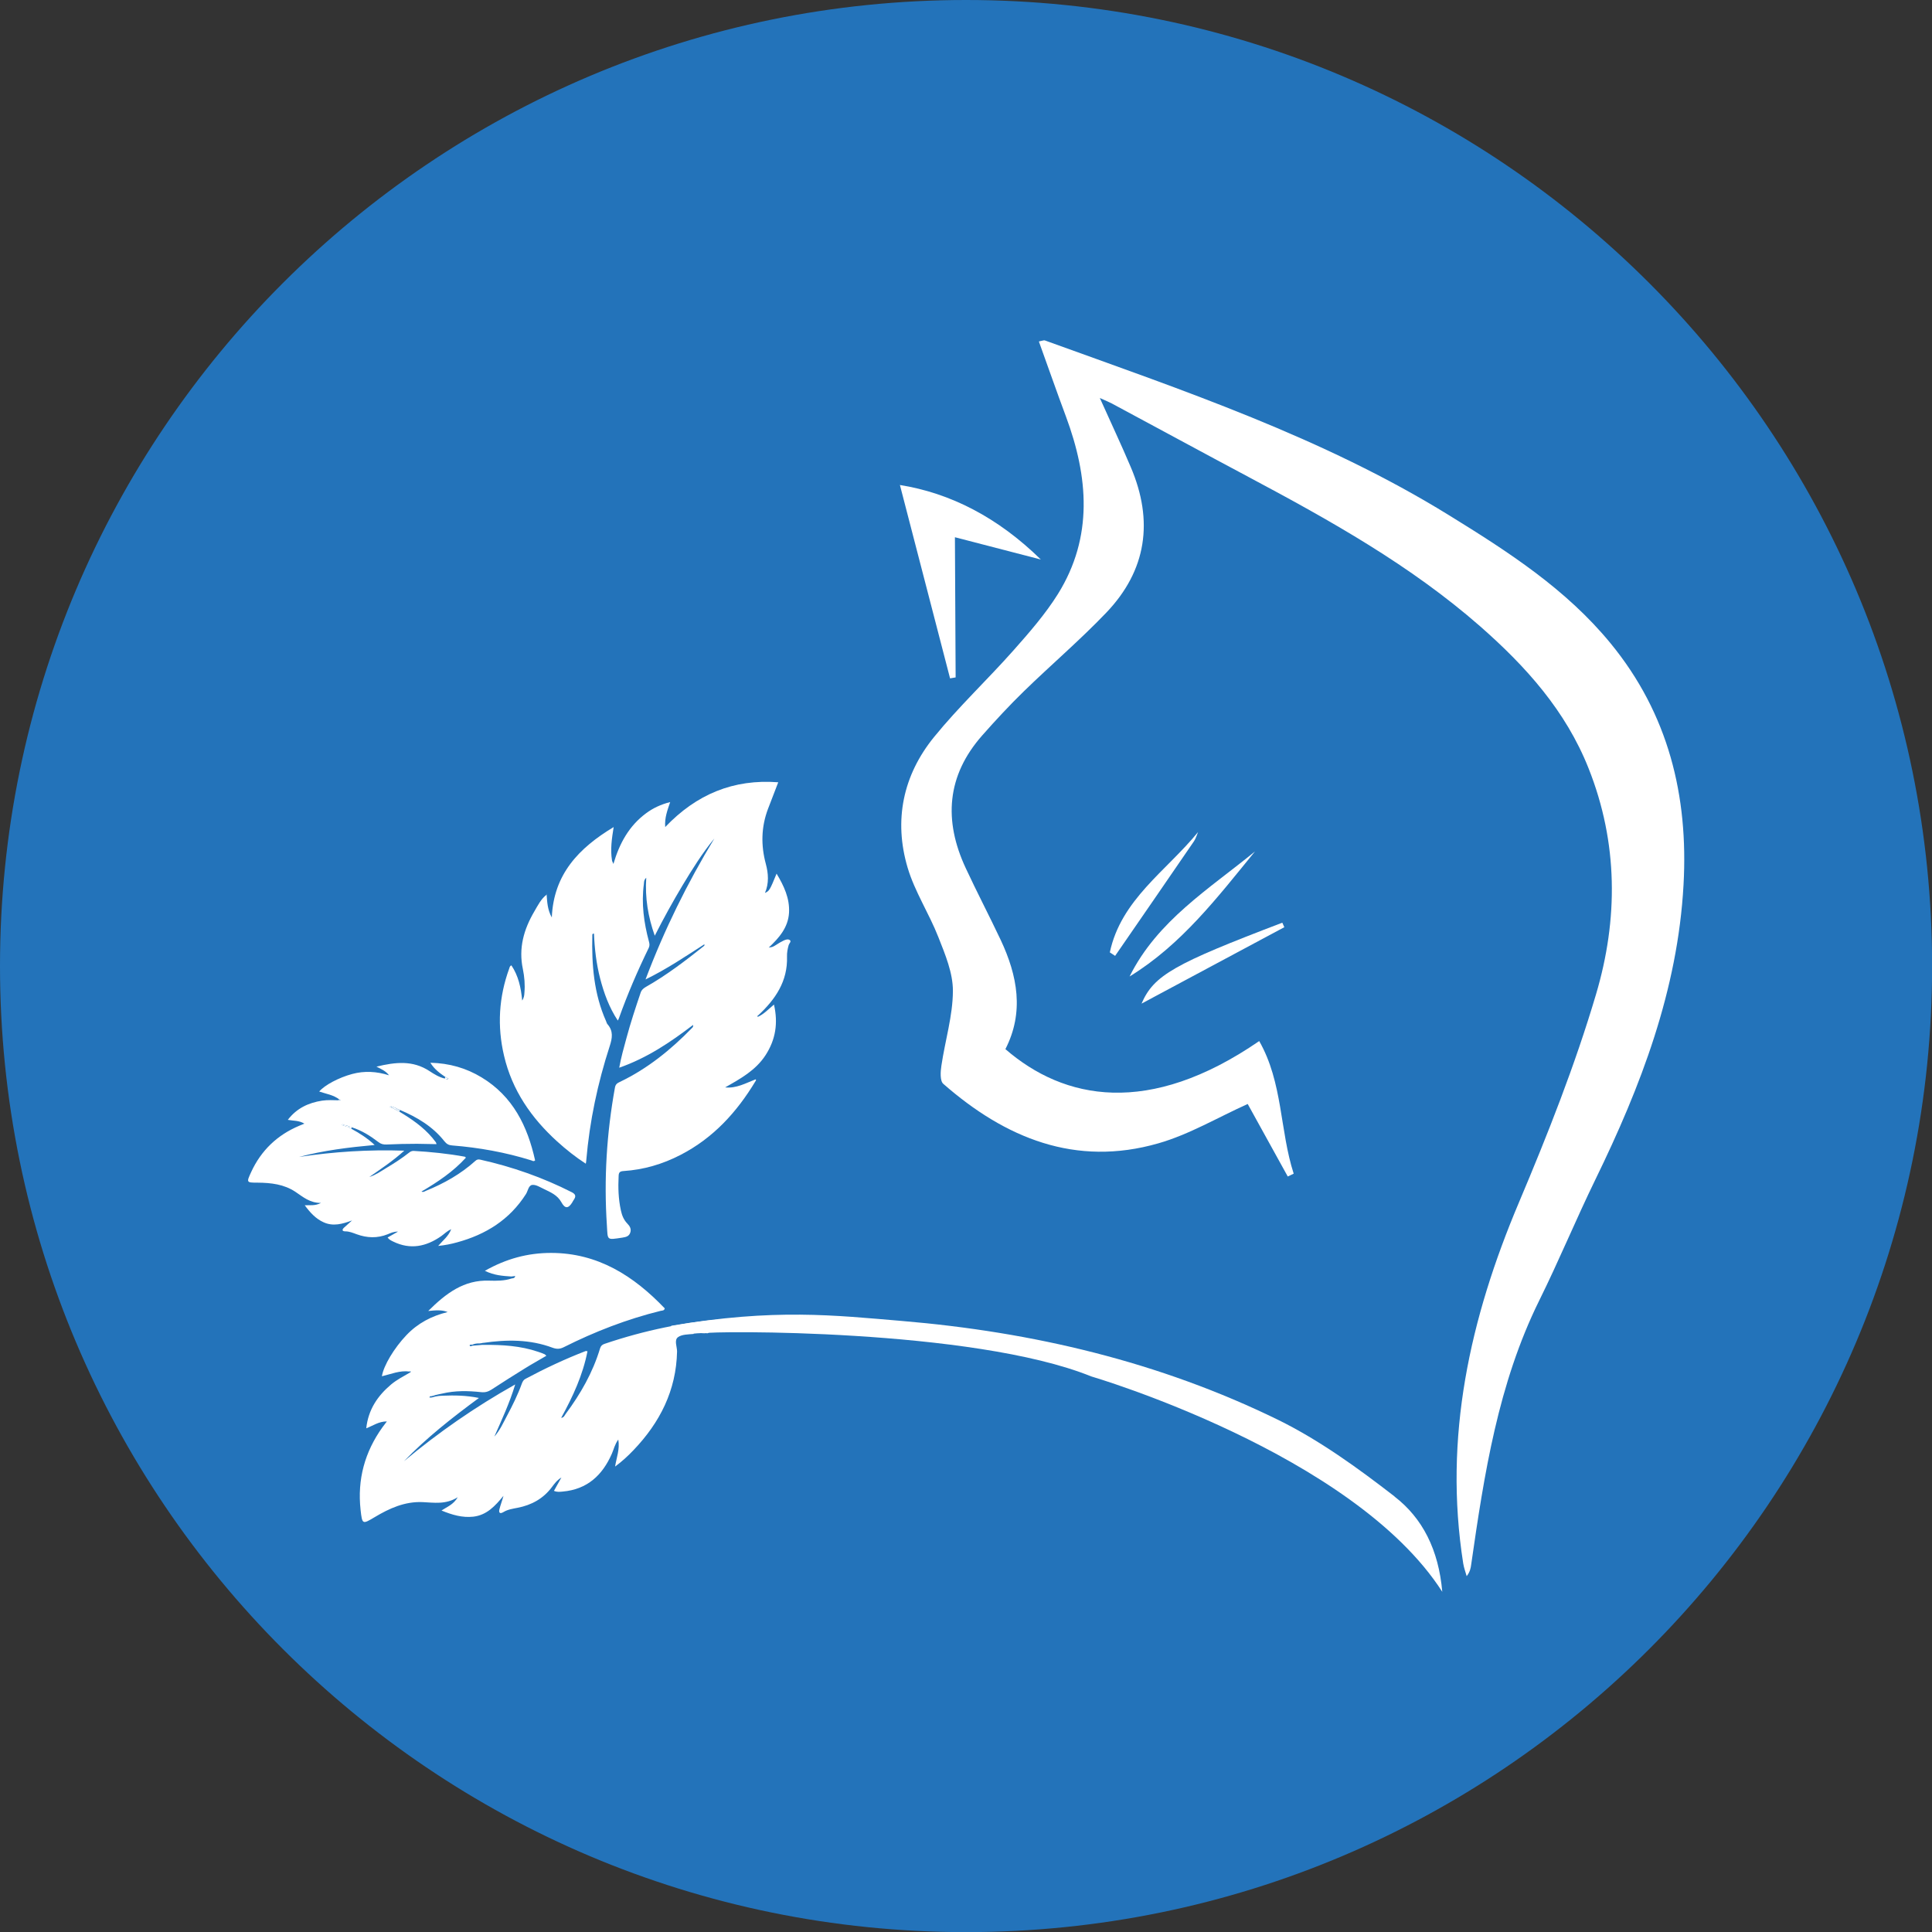
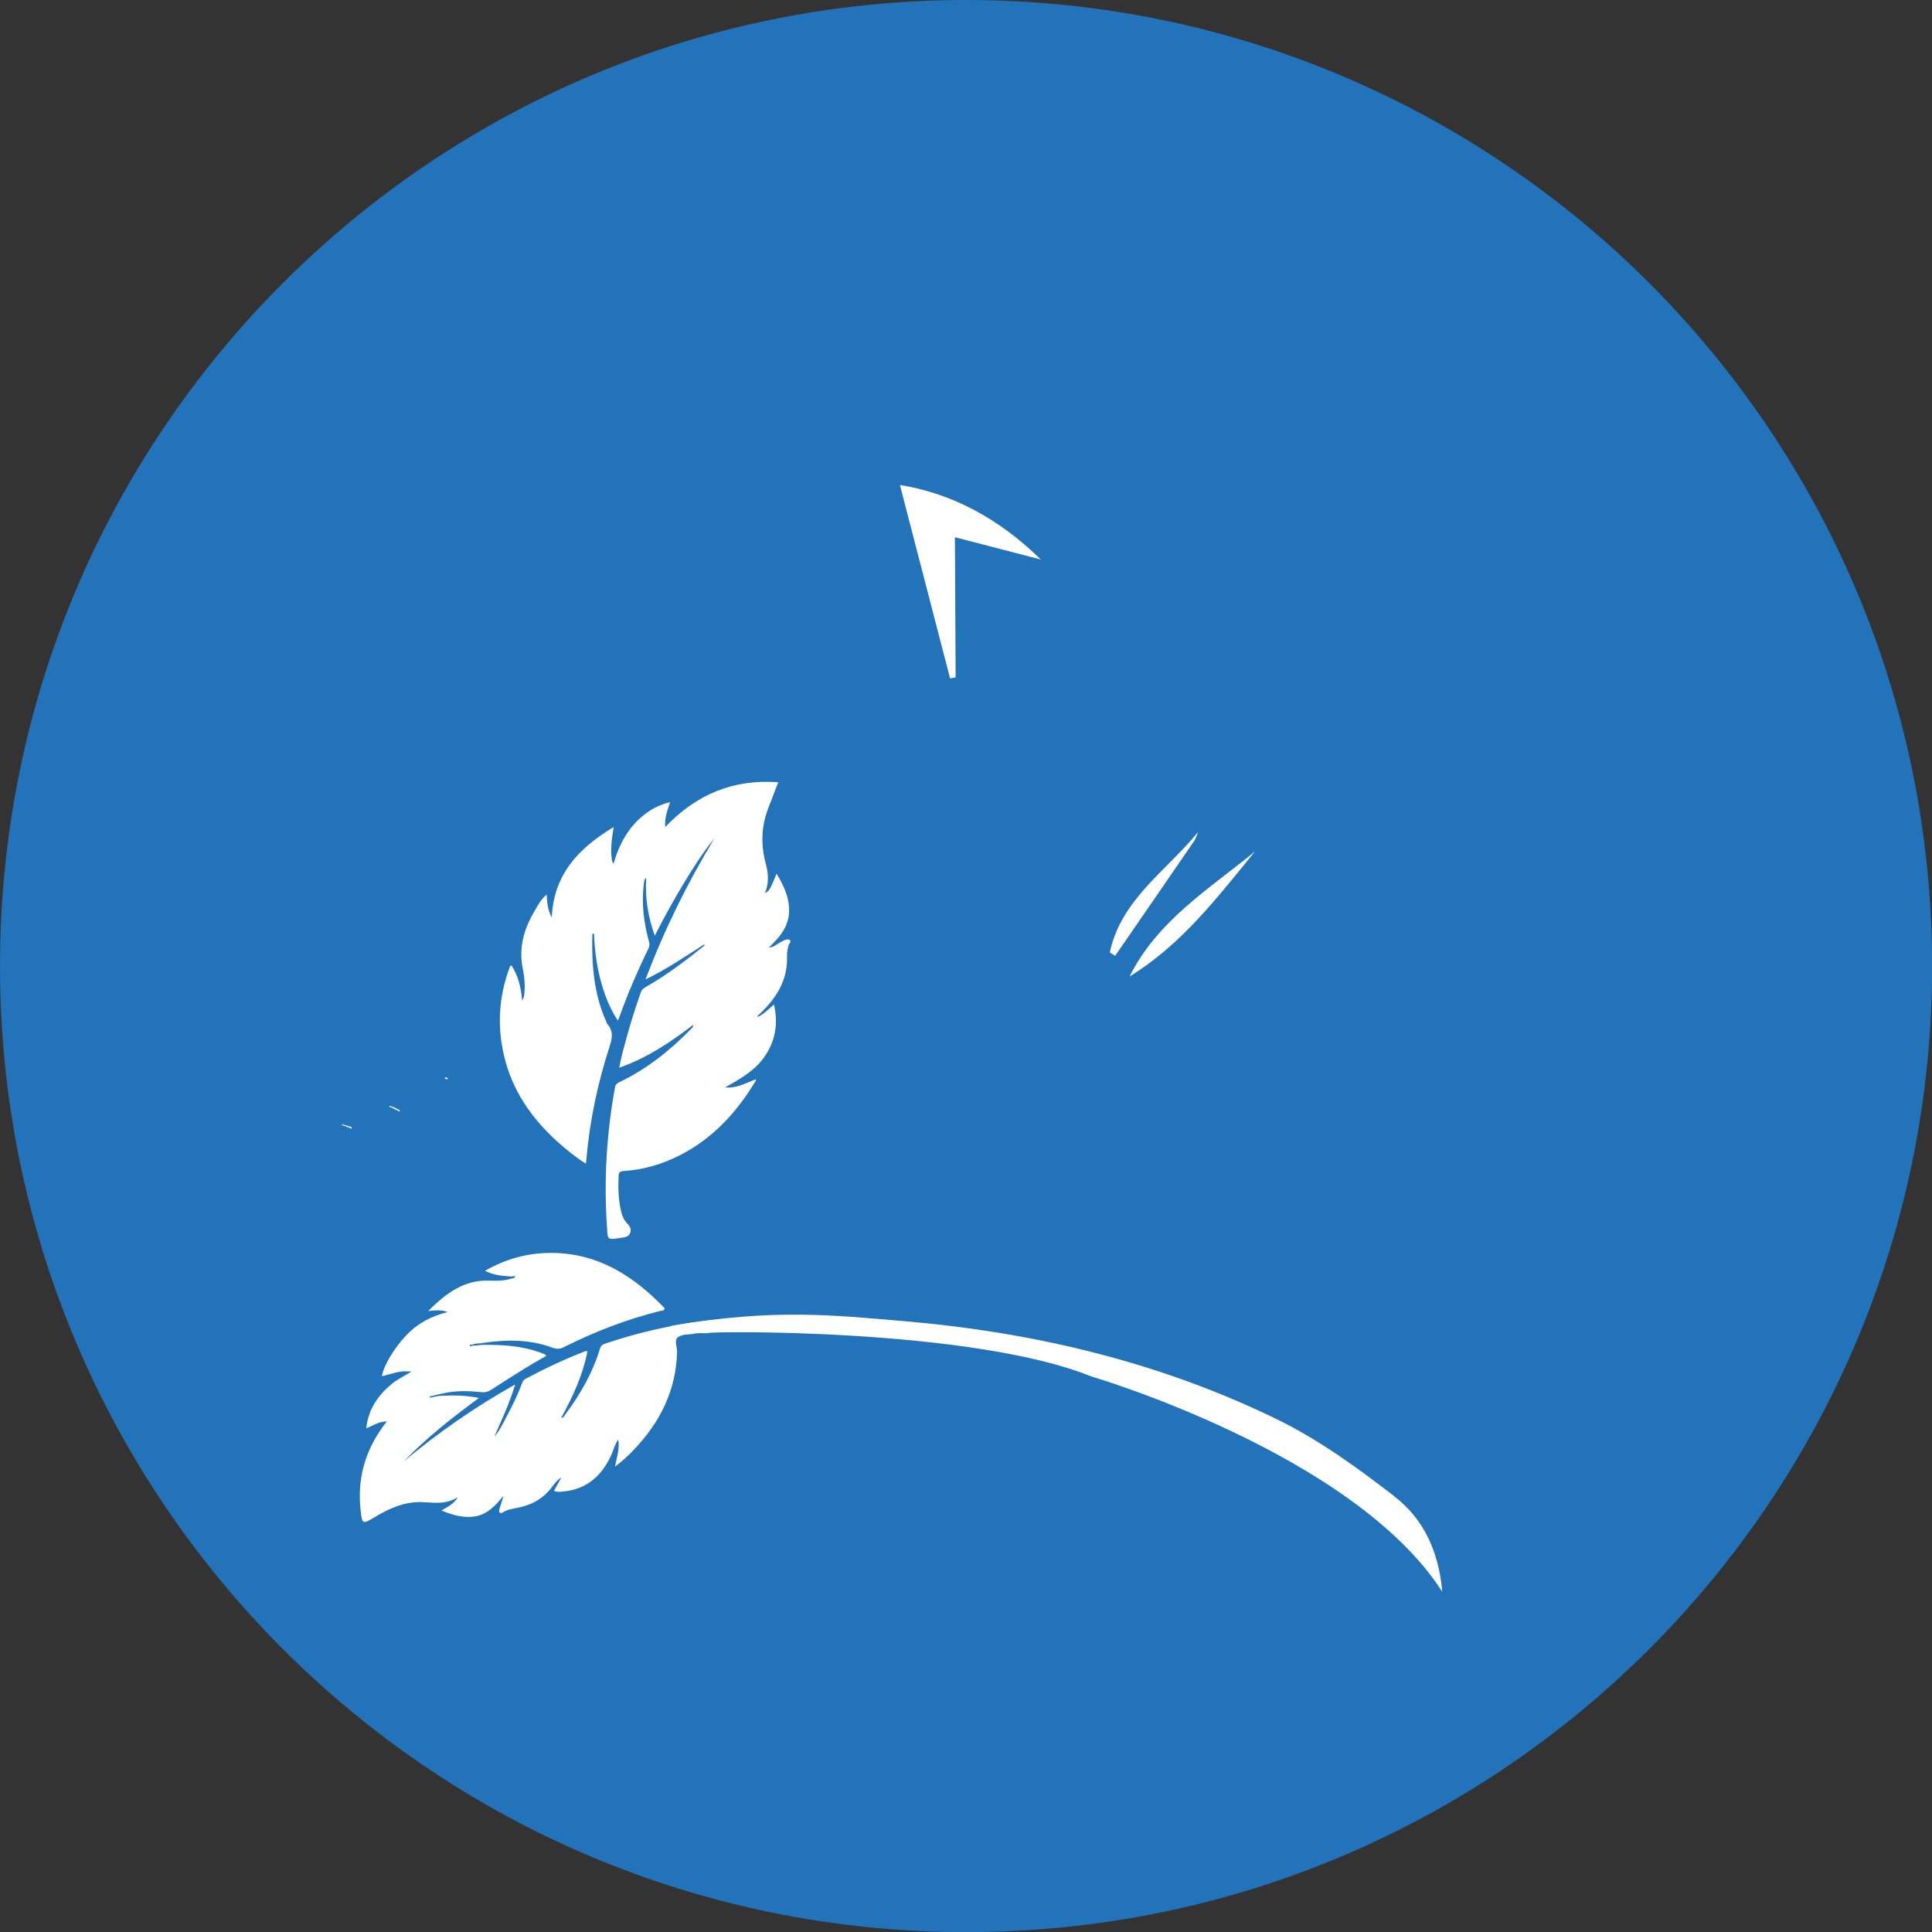
<svg xmlns="http://www.w3.org/2000/svg" id="Camada_2" data-name="Camada 2" viewBox="0 0 163.05 163.05">
  <rect x="0" y="0" width="163.05" height="163.05" fill="#333333" stroke="none" />
  <defs>
    <style>
      .cls-1 {
        fill: #fff;
      }

      .cls-2 {
        fill: #2373ba;
        stroke: #2373ba;
        stroke-miterlimit: 10;
        stroke-width: 5.74px;
      }
    </style>
  </defs>
  <g id="Camada_1-2" data-name="Camada 1">
    <g>
      <path class="cls-2" d="M81.53,2.87C38.09,2.87,2.87,38.09,2.87,81.53s35.22,78.66,78.66,78.66,78.66-35.22,78.66-78.66S124.97,2.87,81.53,2.87Z" />
      <g>
        <g>
          <path class="cls-1" d="M46.13,75.48c.05.64.07,1.29.44,1.95.15-3.65,2.28-5.86,5.22-7.63-.16.99-.29,1.9-.14,2.81.01.08.06.15.12.3.51-1.74,1.32-3.21,2.75-4.27.59-.44,1.25-.75,2.04-.95-.23.69-.48,1.31-.42,2.11,2.63-2.76,5.75-4.07,9.54-3.78-.3.79-.59,1.52-.87,2.26-.57,1.52-.6,3.06-.18,4.62.22.82.28,1.64-.07,2.46.37-.17.41-.24.98-1.63.62,1.04,1.12,2.08,1.05,3.31-.08,1.25-.84,2.11-1.71,2.93.32-.04.35-.06.61-.22.2-.13.41-.26.62-.36.18-.09.41-.17.56-.04.13.11-.07.27-.11.41-.09.32-.15.64-.14.96.07,2.09-.98,3.62-2.43,4.97-.02.02-.05.03-.07.05,0,0,0,.02.03.08.52-.23.89-.64,1.37-1.04.36,1.56.14,2.96-.71,4.27-.83,1.28-2.12,1.99-3.41,2.72.95.1,1.74-.36,2.57-.68.06.05.03.1,0,.14-1.58,2.63-3.58,4.82-6.34,6.24-1.51.78-3.11,1.25-4.81,1.36-.32.02-.4.13-.41.42-.05.98-.02,1.94.19,2.9.09.42.24.8.55,1.12.2.2.35.45.24.76-.11.32-.37.37-.67.42-1.35.2-1.22.24-1.3-1.03-.26-3.91-.02-7.78.68-11.64.05-.27.19-.37.41-.47,2.34-1.12,4.31-2.72,6.1-4.56.05-.05.11-.09.08-.25-1.92,1.47-3.89,2.79-6.23,3.61.16-.89.39-1.69.61-2.5.35-1.3.77-2.57,1.2-3.84.08-.24.24-.36.44-.48,1.75-.99,3.34-2.21,4.91-3.46.03-.02.04-.07.03-.14-1.59,1.02-3.15,2.08-4.97,2.97,1.59-4.21,3.53-8.13,5.81-11.9-1.02,1.24-1.86,2.59-2.68,3.95-.82,1.37-1.59,2.76-2.35,4.26-.57-1.61-.83-3.19-.72-4.89-.21.19-.18.37-.2.53-.22,1.65,0,3.26.43,4.86.05.18.07.34-.02.53-.94,1.93-1.79,3.9-2.51,5.92-.02.05-.04.1-.1.21-.74-1.12-1.17-2.32-1.49-3.55-.32-1.24-.47-2.51-.52-3.79-.15,0-.14.08-.14.14-.06,2.49.13,4.94,1.16,7.25.04.09.06.2.13.27.49.57.4,1.15.18,1.83-1.02,3.14-1.7,6.35-1.98,9.64,0,.08-.02.16-.04.29-.88-.57-1.67-1.2-2.42-1.88-2.18-1.98-3.8-4.32-4.48-7.23-.59-2.5-.44-4.96.44-7.37.03-.09.04-.2.18-.26.59.88.81,1.87.91,2.97.16-.24.18-.46.19-.67.06-.67,0-1.33-.13-1.98-.38-1.77.08-3.36.96-4.86.3-.51.56-1.06,1.06-1.44h0Z" />
-           <path class="cls-1" d="M33.71,93.82c1.03.62,2.01,1.29,2.79,2.22.1.12.19.24.29.37.02.03.02.07.05.15-.56,0-1.11-.03-1.65-.03-.86,0-1.72.02-2.57.06-.27.01-.48-.04-.69-.21-.68-.52-1.41-.98-2.24-1.24-.07-.03-.15-.05-.22-.08-.07-.03-.15-.05-.22-.08-.04,0-.08-.02-.12-.02-.04-.01-.08-.02-.12-.03-.06-.04-.11-.08-.16,0,.04.02.09.05.13.07.04.01.08.02.12.03.04.01.08.02.12.03.07.03.15.06.22.09.07.04.14.07.21.11.68.37,1.34.78,1.97,1.37-2.19.2-4.31.46-6.38,1.01,2.92-.44,5.84-.63,8.88-.53-.96.87-1.96,1.53-2.95,2.22.52-.16.96-.47,1.42-.75.67-.4,1.32-.82,1.93-1.3.11-.09.22-.15.38-.15,1.45.08,2.9.23,4.33.49.02,0,.04.03.09.08-1.07,1.18-2.37,2.05-3.75,2.86.17.08.27-.02.37-.06,1.53-.62,2.95-1.42,4.18-2.53.13-.12.25-.14.42-.1,2.69.6,5.26,1.5,7.72,2.75.33.17.36.35.17.63-.05.07-.09.14-.13.22-.34.55-.62.55-.93-.02-.33-.59-.9-.83-1.46-1.1-.32-.15-.67-.38-.98-.35-.33.03-.37.5-.54.77-1.38,2.17-3.39,3.42-5.82,4.08-.5.14-1.01.24-1.59.3.39-.46.86-.8,1.1-1.41-.37.16-.58.4-.84.58-1.27.89-2.61,1.17-4.06.46-.16-.08-.33-.15-.47-.34.27-.15.53-.3.88-.5-.37,0-.62.12-.86.22-.89.36-1.76.32-2.64,0-.3-.11-.61-.24-.94-.24-.29,0-.29-.14-.13-.3.22-.21.46-.4.69-.62-.79.29-1.59.53-2.41.15-.66-.3-1.13-.82-1.58-1.43.45-.03.86.07,1.37-.2-.94.01-1.52-.51-2.15-.93-.97-.65-2.07-.77-3.2-.78-.95,0-.95-.01-.54-.9.84-1.82,2.2-3.12,4.05-3.9.13-.05.25-.1.44-.18-.46-.28-.92-.23-1.4-.32.75-.98,1.74-1.44,2.89-1.62.48-.07.96-.04,1.44-.03.03,0,.09,0,.1,0,.02-.05-.03-.06-.07-.06-.5-.4-1.13-.48-1.71-.68.45-.54,1.66-1.18,2.78-1.48,1.04-.28,2.07-.22,3.11.11-.25-.34-.61-.51-1.06-.73,1.6-.39,3.07-.55,4.47.37.41.27.83.53,1.32.64.09.03.18.12.29-.01-.09-.04-.16-.08-.24-.11-.46-.32-.93-.64-1.29-1.22,1.61.04,3.03.45,4.33,1.24,2.64,1.6,3.87,4.11,4.51,7-.12.12-.23.03-.32,0-2.18-.68-4.41-1.08-6.68-1.26-.29-.02-.47-.12-.66-.36-.98-1.24-2.29-2.02-3.73-2.63-.02-.01-.04-.02-.06-.02l-.19-.08c-.14-.09-.28-.16-.45-.17-.04-.06-.16-.08-.16-.06-.03.12.07.11.14.13.14.07.28.14.43.22.05.03.1.05.16.08.03.02.07.04.1.06Z" />
          <path class="cls-1" d="M46.14,75.49s0-.03,0-.05c0,0,.02.02.02.02,0,.01-.01.02-.02.03h0Z" />
          <path class="cls-1" d="M33.45,93.68c-.14-.07-.28-.14-.43-.22,0-.02.01-.04.02-.06.17.02.31.08.45.17-.01.03-.03.07-.04.1Z" />
          <path class="cls-1" d="M37.58,90.9c.07.03.15.07.24.11-.11.13-.2.04-.29.01.02-.04.04-.08.06-.12Z" />
          <path class="cls-1" d="M29.64,95.26c-.07-.04-.14-.07-.21-.11.01-.03.03-.07.04-.1.07.03.15.05.22.08-.01.04-.03.08-.04.13Z" />
          <path class="cls-1" d="M29.24,94.98c.07.03.15.05.22.08-.01.03-.03.07-.04.1-.07-.03-.15-.06-.22-.09l.04-.09Z" />
          <path class="cls-1" d="M33.02,93.46c-.07-.02-.17,0-.14-.13,0-.02.12,0,.16.06,0,.02-.01.04-.02.06Z" />
          <path class="cls-1" d="M33.61,93.76c-.05-.03-.1-.05-.16-.08.01-.03.03-.07.04-.1.06.03.13.05.19.08-.02.03-.05.07-.07.1Z" />
          <path class="cls-1" d="M28.97,95s-.09-.05-.13-.07c.05-.09.11-.04.16,0-.01.02-.02.05-.03.08Z" />
          <path class="cls-1" d="M33.71,93.82s-.07-.04-.1-.06c.02-.03.05-.07.07-.1.02,0,.04.01.06.02,0,.05-.02.09-.03.14Z" />
          <path class="cls-1" d="M29.2,95.06s-.08-.02-.12-.03c.01-.03.02-.05.03-.08.04,0,.08.02.12.02-.01.03-.02.06-.04.09Z" />
          <path class="cls-1" d="M29.09,95.03s-.08-.02-.12-.03c0-.03.02-.05.03-.08.04.01.08.02.12.03-.01.03-.02.05-.03.08Z" />
-           <path class="cls-1" d="M28.61,92.79s.08.01.07.06c0,.01-.06,0-.1,0,0-.02.02-.05.03-.07Z" />
        </g>
        <g>
-           <path class="cls-1" d="M87.7,28.81c.28-.05.4-.11.48-.08,11.67,4.22,23.47,8.18,34.12,14.76,4.96,3.06,9.87,6.22,13.63,10.81,4.87,5.94,6.57,12.86,6.15,20.38-.49,8.89-3.6,17-7.45,24.89-1.64,3.37-3.07,6.84-4.73,10.19-3.47,7.03-4.64,14.64-5.74,22.28-.04.31-.1.62-.38.98-.1-.35-.23-.7-.29-1.06-1.68-10.66.56-20.69,4.7-30.48,2.43-5.75,4.74-11.6,6.51-17.58,1.87-6.31,1.87-12.76-.63-19.05-1.93-4.87-5.3-8.61-9.15-11.99-5.88-5.15-12.65-8.93-19.5-12.58-3.87-2.06-7.73-4.16-11.59-6.23-.21-.11-.43-.2-1.01-.46.97,2.17,1.83,3.98,2.61,5.83,1.94,4.54,1.35,8.72-2.08,12.3-2.21,2.31-4.65,4.39-6.95,6.63-1.22,1.19-2.38,2.44-3.51,3.72-3,3.4-3.26,7.18-1.39,11.19.95,2.04,1.99,4.03,2.95,6.06,1.42,3.02,2,6.1.4,9.22,4.95,4.29,12.1,5.73,21.42-.68,2,3.5,1.73,7.54,2.91,11.19-.17.08-.33.16-.5.24-1.11-2.01-2.22-4.02-3.38-6.12-2.5,1.12-4.92,2.57-7.54,3.32-6.99,2.01-12.92-.44-18.15-5.02-.29-.25-.24-1.04-.16-1.54.31-2.1.96-4.19.97-6.29.01-1.52-.65-3.09-1.23-4.56-.78-1.99-1.99-3.83-2.59-5.85-1.19-4-.39-7.81,2.23-11.03,2.08-2.56,4.51-4.84,6.7-7.31,1.34-1.51,2.69-3.06,3.76-4.77,2.99-4.82,2.56-9.88.67-14.97-.78-2.09-1.51-4.19-2.28-6.32Z" />
          <path class="cls-1" d="M75.94,40.93c4.26.68,8.27,2.73,11.9,6.29-2.59-.67-4.87-1.26-7.25-1.88.02,4.1.04,7.96.06,11.83-.16.03-.31.05-.47.08-1.42-5.46-2.84-10.93-4.23-16.31Z" />
          <path class="cls-1" d="M105.91,71.86c-3.18,3.9-6.22,7.88-10.58,10.55,2.34-4.71,6.72-7.39,10.58-10.55Z" />
-           <path class="cls-1" d="M108.39,78.25c-3.92,2.1-7.84,4.2-12.05,6.45,1.03-2.4,2.77-3.36,11.88-6.83.06.13.11.25.17.38Z" />
          <path class="cls-1" d="M93.66,80.39c.94-4.47,4.78-6.89,7.45-10.17-.11.26-.19.54-.34.77-2.21,3.23-4.44,6.46-6.66,9.68-.15-.1-.3-.19-.44-.29Z" />
          <path class="cls-1" d="M117.69,126.29c-3.1-2.4-6.34-4.75-9.84-6.47-10-4.89-20.67-7.41-31.75-8.34-5.63-.47-10.73-1.08-19.46.41.1.96,1.26-.4,1.25.55.03,0,1.54.07,1.57.08.35-.2,22.6-.42,32.63,3.64,0,0,22.12,6.48,29.63,18.18-.31-3.56-1.67-6.22-4.03-8.04Z" />
          <path class="cls-1" d="M58.55,112.55c.39-.04.79-.06,1.18-.03.2-.13.35-.29.6-.39.57-.23,1.1-.26,1.59-.2,0-.02,0-.04,0-.05.03-.44-.13-.62-.6-.58-3.52.26-6.95.98-10.29,2.11-.21.07-.32.17-.39.39-.61,2.03-1.65,3.85-2.91,5.54-.09.12-.13.29-.37.32.99-1.8,1.83-3.62,2.22-5.62-.08-.01-.12-.03-.15-.02-1.74.67-3.42,1.46-5.07,2.34-.18.09-.25.23-.32.41-.34.94-.78,1.83-1.25,2.71-.32.6-.6,1.24-1.07,1.76.62-1.41,1.28-2.81,1.76-4.4-3.4,1.91-6.49,4.06-9.39,6.48,1.91-1.98,4.06-3.67,6.33-5.34-1.09-.22-2.08-.23-3.07-.19l-.31.02c-.1.02-.2.03-.3.05-.05.01-.1.03-.15.04-.05.01-.1.03-.15.04-.06,0-.13,0-.19.01,0-.13.09-.12.18-.12.05-.02.1-.03.15-.04.05-.02.1-.04.15-.05.1-.02.2-.04.3-.07.1-.02.2-.04.29-.06,1.09-.26,2.18-.24,3.28-.12.35.04.61-.04.9-.23.92-.6,1.85-1.19,2.79-1.77.59-.37,1.2-.7,1.82-1.07-.07-.07-.11-.11-.15-.13-.18-.08-.37-.15-.56-.21-1.47-.5-3-.59-4.54-.58-.05,0-.1,0-.16,0-.07,0-.15.01-.22.02-.2.02-.41.03-.61.05-.09.02-.2.11-.24-.04,0-.02.13-.08.22-.04.19-.09.4-.12.61-.11.09-.01.18-.02.26-.04.03-.01.05-.02.08-.01,1.97-.29,3.93-.3,5.83.41.36.13.63.12.96-.05,2.61-1.31,5.32-2.36,8.16-3.06.12-.03.31,0,.35-.21-2.62-2.74-5.64-4.68-9.6-4.68-1.96,0-3.78.49-5.58,1.51.79.39,1.51.43,2.23.48.1-.01.21-.02.33-.04-.04.21-.19.18-.31.21-.61.2-1.25.2-1.88.18-2.14-.08-3.65,1.07-5.15,2.56.63-.06,1.14-.11,1.64.09-1.35.33-2.52.94-3.48,1.95-1.03,1.08-1.93,2.57-2.07,3.47.77-.18,1.51-.51,2.33-.4.05-.02.1-.04.11.03,0,.01-.06.05-.1.07-.53.31-1.08.59-1.56.99-1.14.96-1.93,2.12-2.1,3.7.58-.22,1.05-.58,1.74-.58-.16.21-.26.34-.37.49-1.5,2.09-2.13,4.41-1.85,6.97.14,1.24.15,1.24,1.19.62,1.24-.74,2.53-1.33,4.03-1.27.97.04,1.95.23,2.98-.41-.37.63-.89.8-1.37,1.12.9.37,1.76.62,2.68.52,1.15-.13,1.86-.92,2.55-1.76-.1.39-.25.76-.34,1.13-.07.28.02.43.34.24.36-.22.78-.28,1.19-.36,1.18-.23,2.17-.77,2.9-1.75.2-.26.39-.55.8-.81-.25.44-.44.78-.63,1.13.27.12.51.08.74.06,2.06-.18,3.35-1.37,4.15-3.2.16-.37.24-.77.54-1.19.14.83-.15,1.52-.27,2.28.6-.44,1.09-.9,1.55-1.38,2.23-2.33,3.61-5.04,3.68-8.33,0-.41-.26-.96.08-1.21.33-.24.86-.23,1.31-.27Z" />
        </g>
      </g>
    </g>
  </g>
</svg>